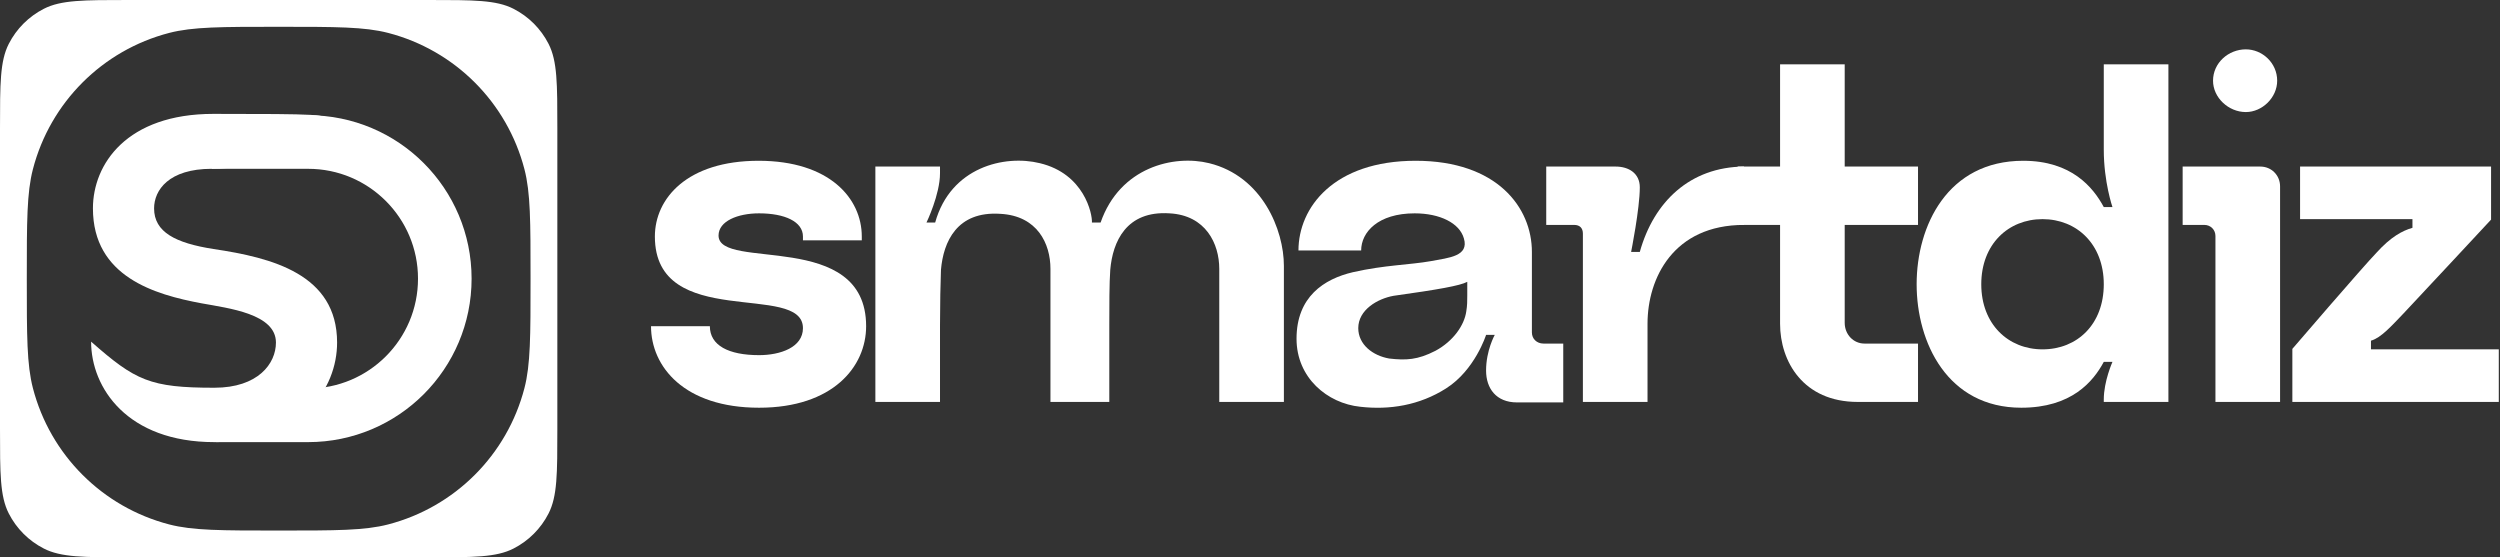
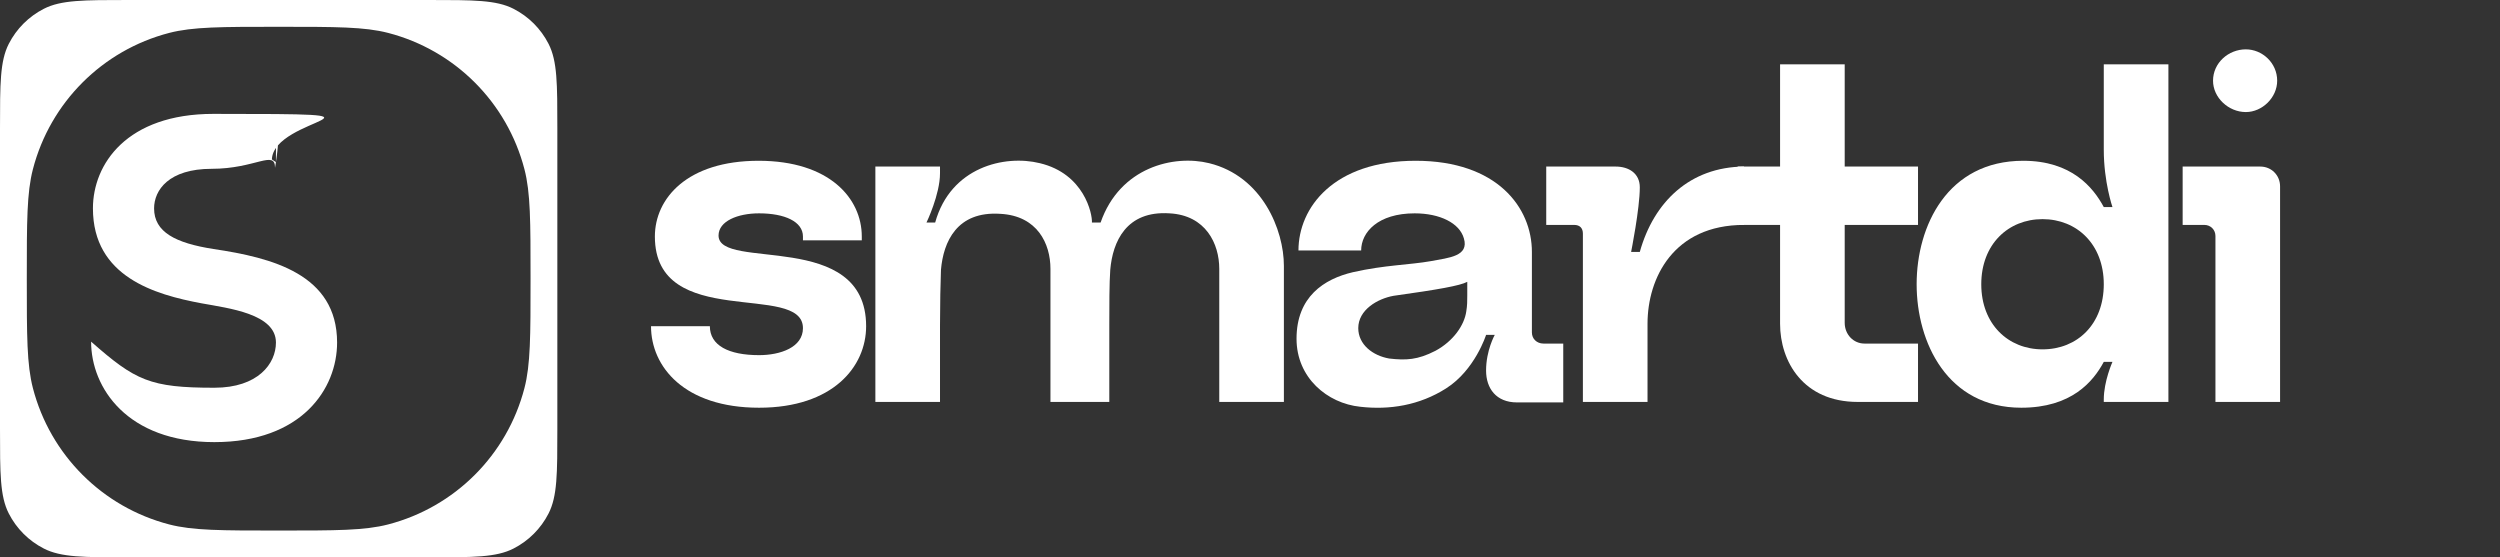
<svg xmlns="http://www.w3.org/2000/svg" width="933" height="208" viewBox="0 0 933 208" fill="none">
  <rect x="0" y="0" width="933" height="208" fill="#333333" stroke="none" />
  <path d="M323.24 121.74C323.24 136.86 310.82 152.16 283.28 152.16C255.38 152.16 242.96 136.86 242.96 121.74H264.92C264.92 128.94 271.94 132.54 283.28 132.54C291.2 132.54 299.66 129.66 299.66 122.46C299.66 105 244.4 123.72 244.4 88.26C244.4 74.04 256.46 60 283.1 60C309.56 60 321.62 74.04 321.62 88.26C321.62 88.8 321.62 89.34 321.62 89.7H299.66C299.66 89.16 299.66 88.8 299.66 88.26C299.66 82.68 292.82 79.62 283.28 79.62C275.36 79.62 268.16 82.5 268.16 87.9C268.16 101.22 323.24 85.38 323.24 121.74Z" fill="white" />
  <path d="M479.149 99.24V150H455.029V100.32C455.029 90.96 449.99 80.34 436.49 79.62C420.289 78.54 415.249 90.24 414.349 100.68C413.989 105.54 413.99 114.36 413.99 121.56V150H392.029V100.32C392.029 90.96 387.169 80.52 373.309 79.8C357.109 78.72 352.069 90.24 351.169 100.68C350.989 105.36 350.809 113.82 350.809 121.56V150H326.689V62.16H350.809V64.68C350.809 72.6 345.769 83.04 345.769 83.04H349.009C354.769 62.34 374.929 57.66 388.069 60.9C404.629 64.86 407.689 79.8 407.509 83.04H410.749C417.95 62.34 438.109 57.66 451.249 60.9C471.049 65.76 479.149 85.74 479.149 99.24Z" fill="white" />
  <path d="M547.585 105.18C544.885 106.62 536.785 108.06 520.045 110.4C514.105 111.48 506.905 115.62 506.905 122.46C506.905 128.58 512.305 132.72 518.425 133.8C524.725 134.52 529.045 134.34 535.705 130.92C542.365 127.32 546.505 121.38 547.225 116.16C547.585 114 547.585 112.2 547.585 110.22V105.18ZM583.405 128.22V150.18H566.125C558.385 150.18 554.605 144.96 554.605 138.3C554.605 130.74 557.845 124.98 557.845 124.98H554.605C554.605 124.98 550.465 138.12 539.665 144.96C529.765 151.26 518.605 153.06 507.625 151.8C495.385 150.54 483.865 141 483.865 126.42C483.865 110.76 494.125 104.1 504.925 101.58C516.805 98.88 525.985 98.88 534.085 97.44C540.745 96.18 548.305 95.64 546.325 88.98C544.705 83.22 537.325 79.62 527.965 79.62C514.285 79.62 507.985 86.64 507.985 93.48H484.585C484.585 77.46 497.725 60 528.325 60C558.745 60 571.705 77.46 571.705 94.02V124.08C571.705 126.42 573.505 128.22 576.025 128.22H583.405Z" fill="white" />
  <path d="M650.855 62.16V83.94C624.575 83.94 614.855 103.74 614.855 120.84V150H590.735V87.18C590.735 85.2 589.655 83.94 587.495 83.94H577.055V62.16H602.975C607.835 62.16 611.975 64.68 611.975 69.9C611.975 77.82 608.735 94.02 608.735 94.02H611.975C617.195 75.3 630.695 62.34 650.855 62.16Z" fill="white" />
  <path d="M664.323 120.84V83.94H648.483V62.16H664.323V24H688.443V62.16H715.803V83.94H688.443V120.48C688.443 124.8 691.683 128.22 695.823 128.22C698.523 128.22 714.003 128.22 715.803 128.22V150C709.863 150 710.763 150 693.303 150C672.963 150 664.323 134.88 664.323 120.84Z" fill="white" />
  <path d="M739.411 106.08C739.411 121.02 749.491 130.38 762.271 130.38C775.231 130.38 785.131 121.02 785.131 106.08C785.131 91.14 775.051 81.78 762.271 81.78C749.491 81.78 739.411 91.14 739.411 106.08ZM715.291 106.08C715.291 84.3 726.811 60 755.071 60C773.071 60 781.171 69.9 785.131 77.28H788.371C788.371 77.28 785.131 67.92 785.131 55.86V24H809.251V150H785.131V149.1C785.131 142.26 788.371 135.06 788.371 135.06H785.131C781.171 142.44 773.071 152.16 754.351 152.16C726.811 152.16 715.291 127.86 715.291 106.08Z" fill="white" />
  <path d="M850.924 69.54V150H826.804V88.08C826.804 85.74 825.004 83.94 822.664 83.94H814.564V62.16H843.544C847.684 62.16 850.924 65.4 850.924 69.54ZM838.144 41.82C844.264 41.82 849.844 36.42 849.844 30.12C849.844 23.46 844.264 18.42 838.144 18.42C831.664 18.42 825.904 23.46 825.904 30.12C825.904 36.42 831.664 41.82 838.144 41.82Z" fill="white" />
-   <path d="M900.327 85.02V81.78H858.387V62.16H929.667V81.96C929.667 81.96 900.867 112.92 897.087 116.88C892.407 121.74 888.627 126.06 884.847 127.14V130.38H932.547V150H855.507V130.2C855.507 130.2 881.787 99.6 887.007 94.2C892.227 88.44 896.547 86.1 900.327 85.02Z" fill="white" />
  <path fill-rule="evenodd" clip-rule="evenodd" d="M191.62 3.27C185.202 -9.96516e-07 176.802 -1.36373e-06 160 -2.09815e-06L48 -6.99382e-06C31.198 -7.72824e-06 22.798 -8.09545e-06 16.38 3.27C10.735 6.146 6.146 10.735 3.27 16.38C-9.96516e-07 22.798 -1.36373e-06 31.198 -2.09815e-06 48L-6.99382e-06 160C-7.72824e-06 176.802 -8.09545e-06 185.202 3.27 191.62C6.146 197.265 10.735 201.854 16.38 204.73C22.798 208 31.198 208 48 208L160 208C176.802 208 185.202 208 191.62 204.73C197.265 201.854 201.854 197.265 204.73 191.62C208 185.202 208 176.802 208 160L208 48C208 31.198 208 22.798 204.73 16.38C201.854 10.735 197.265 6.146 191.62 3.27ZM195.714 144.87C198 136.081 198 125.387 198 104C198 82.613 198 71.919 195.714 63.13C189.236 38.218 169.782 18.764 144.87 12.286C136.081 10 125.387 10 104 10C82.613 10 71.919 10 63.13 12.286C38.218 18.764 18.764 38.218 12.286 63.13C10 71.919 10 82.613 10 104C10 125.387 10 136.081 12.286 144.87C18.764 169.782 38.218 189.236 63.13 195.714C71.919 198 82.613 198 104 198C125.387 198 136.081 198 144.87 195.714C169.782 189.236 189.236 169.782 195.714 144.87Z" fill="white" />
  <path d="M125.804 127.843C125.804 145.045 112.702 165 80 165C47.468 165 34 144.704 34 127.502C50.521 142.038 55.952 144.704 79.987 144.704C96.338 144.704 102.981 135.677 102.981 127.843C102.981 117.112 85.437 115.068 75.218 113.195C57.845 109.959 34.681 103.316 34.681 77.768C34.681 61.246 47.285 42.5 79.646 42.5C157.5 42.5 101.459 43.237 101.459 59.759C92 56.5 92 53 102.981 60.499V57.881C102.981 37.143 105.546 45.642 102.64 62.609C102.64 55.796 95.351 63 79 63C62.99 63 57.505 70.955 57.505 77.768C57.505 86.625 65.51 90.712 79.646 92.927C101.448 96.163 125.804 102.294 125.804 127.843Z" fill="white" />
-   <path d="M78.976 53H115C143.167 53 166 75.834 166 104V104C166 132.167 143.167 155 115 155H80.5" stroke="white" stroke-width="20" />
</svg>